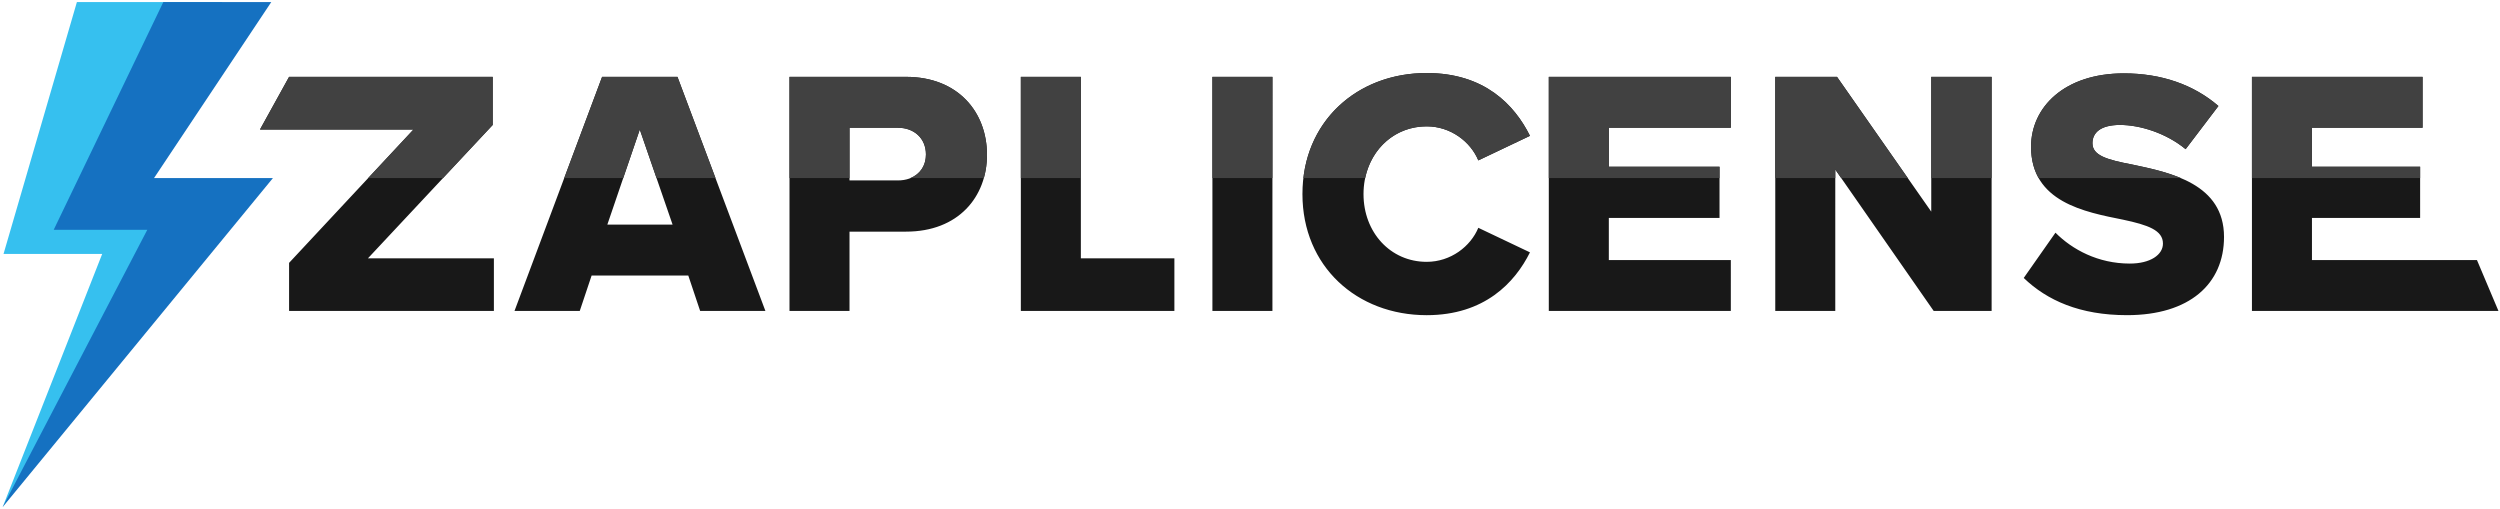
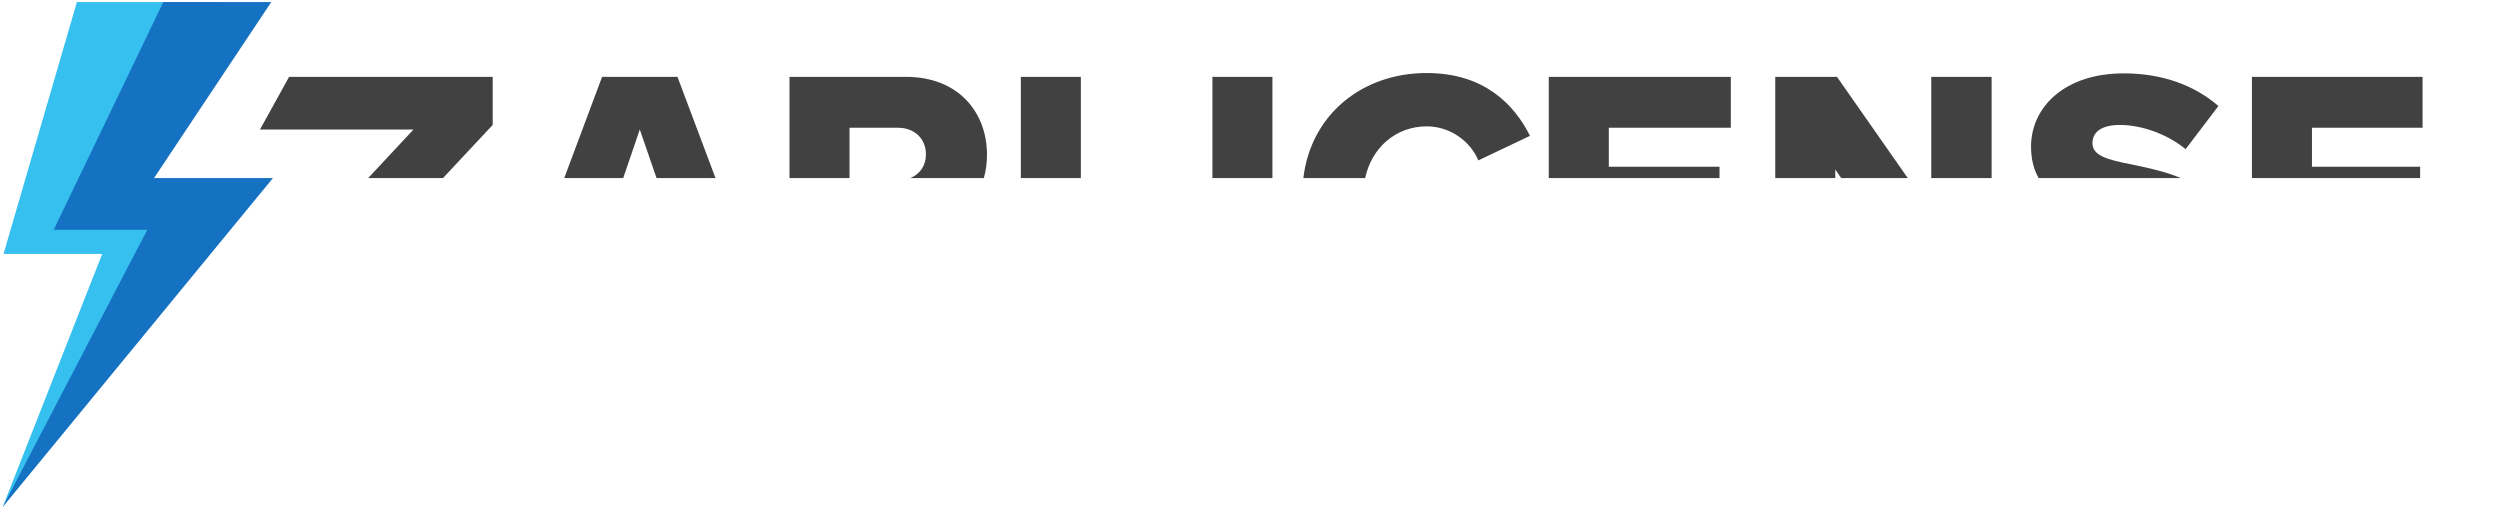
<svg xmlns="http://www.w3.org/2000/svg" width="599" height="122" fill="none">
  <g clip-path="url(#clip0_2043_716)">
    <path d="M18.422.5h34.853L24.787 50.79l22.427 1.525L.632 121.5l23.852-60.65H.844" fill="#36C0EF" />
-     <path d="M118.05 29.94V18.419H69.265l-6.97 12.612h36.777L69.265 62.983v11.52h49.07V61.892H88.161l29.892-31.951h-.003zm26.212-11.521l-20.987 56.085h15.635l2.843-8.492h23.16l2.843 8.492h15.636l-21.07-56.085h-18.06zm1.255 35.401l7.777-22.786 7.858 22.786h-15.635zm71.57-35.401h-27.925v56.085h14.381V55.5h13.544c12.541 0 19.396-8.324 19.396-18.416s-6.855-18.668-19.396-18.668v.003zm-1.925 24.807H203.54V30.613h11.622c3.846 0 6.689 2.524 6.689 6.392 0 3.868-2.843 6.224-6.689 6.224v-.003zm43.812-24.807h-14.381v56.085h36.79V61.89h-22.409V18.42zm31.519 56.085h14.381V18.419h-14.381v56.085zm51.337-44.229c5.77 0 10.535 3.7 12.374 8.156l12.374-5.885c-3.679-7.4-10.868-15.05-24.748-15.05-16.723 0-29.765 11.688-29.765 29.01 0 17.32 13.045 29.01 29.765 29.01 13.88 0 21.154-7.821 24.748-15.051l-12.374-5.886c-1.839 4.456-6.604 8.157-12.374 8.157-8.695 0-15.132-7.062-15.132-16.228 0-9.165 6.437-16.227 15.132-16.227v-.006zm29.261 44.229h43.615V62.312h-29.231V52.22h26.524V39.943h-26.524V30.61h29.231V18.42h-43.615v56.085zm91.636-23.796l-22.576-32.29h-14.798v56.086h14.38V40.617l23.579 33.887h13.88V18.419h-14.465v32.29zm48.242-11.268c-6.188-1.176-9.616-2.185-9.616-5.13 0-2.438 1.84-4.373 6.604-4.373s11.038 1.935 15.72 5.803l7.859-10.342c-5.937-5.13-13.711-7.82-22.658-7.82-14.295 0-22.239 8.156-22.239 17.574 0 13.286 12.874 15.639 22.073 17.489 5.937 1.262 9.531 2.524 9.531 5.718 0 2.691-3.009 4.794-7.943 4.794-7.607 0-13.796-3.365-17.809-7.4L484.884 66.6c5.601 5.383 13.463 8.913 24.749 8.913 14.965 0 23.242-7.483 23.242-18.751 0-12.698-12.707-15.39-21.906-17.322zm69.479-8.83V18.42h-40.884v56.085h59.068l-5.152-12.192h-39.535V52.22h25.918V39.943h-25.918V30.61h26.503z" fill="#181818" />
    <path d="M39.13.5h25.865L36.909 42.662h28.489L.632 121.5l34.662-66.442H12.867" fill="#1571C1" />
    <path d="M425.353 18.419v24.243h14.38v-2.045l1.422 2.045h15.944l-16.951-24.243h-14.799.004zm-54.262 24.243h40.905v-2.719h-26.524V30.61h29.231V18.42h-43.615v24.243h.003zM580.448 30.61V18.42h-40.884v24.243h40.299v-2.719h-25.918V30.61h26.503zm-93.809 4.542c0 3.032.673 5.492 1.815 7.51h34.068c-3.73-1.573-7.919-2.457-11.556-3.222-6.188-1.176-9.616-2.185-9.616-5.13 0-2.438 1.84-4.373 6.604-4.373s11.038 1.935 15.72 5.803l7.859-10.342c-5.937-5.13-13.711-7.82-22.658-7.82-14.296 0-22.239 8.156-22.239 17.574h.003zM341.83 17.495c-15.454 0-27.764 9.982-29.543 25.17h14.808c1.521-7.224 7.301-12.387 14.735-12.387 5.77 0 10.534 3.7 12.374 8.156l12.374-5.885c-3.679-7.4-10.868-15.05-24.748-15.05v-.004zM62.294 31.031h36.778l-10.85 11.63h17.926l11.902-12.724V18.416H69.265l-6.97 12.612v.003zm400.433 11.63h14.465V18.42h-14.465v24.243zm-172.234 0h14.381V18.42h-14.381v24.243zM217.087 18.42h-27.925v24.243h14.381V30.61h11.622c3.846 0 6.689 2.524 6.689 6.392 0 2.719-1.473 4.736-3.725 5.66h17.603c.5-1.762.754-3.636.754-5.578 0-10.174-6.855-18.668-19.396-18.668l-.003.003zm27.506 24.243h14.381V18.419h-14.381v24.243zM144.262 18.419l-9.07 24.243h14.132l3.97-11.631 4.012 11.63h14.126l-9.107-24.242h-18.063z" fill="#414141" />
  </g>
  <defs>
    <clipPath id="clip0_2043_716">
      <path fill="#fff" transform="translate(.632 .5)" d="M0 0H598V121H0z" />
    </clipPath>
  </defs>
</svg>